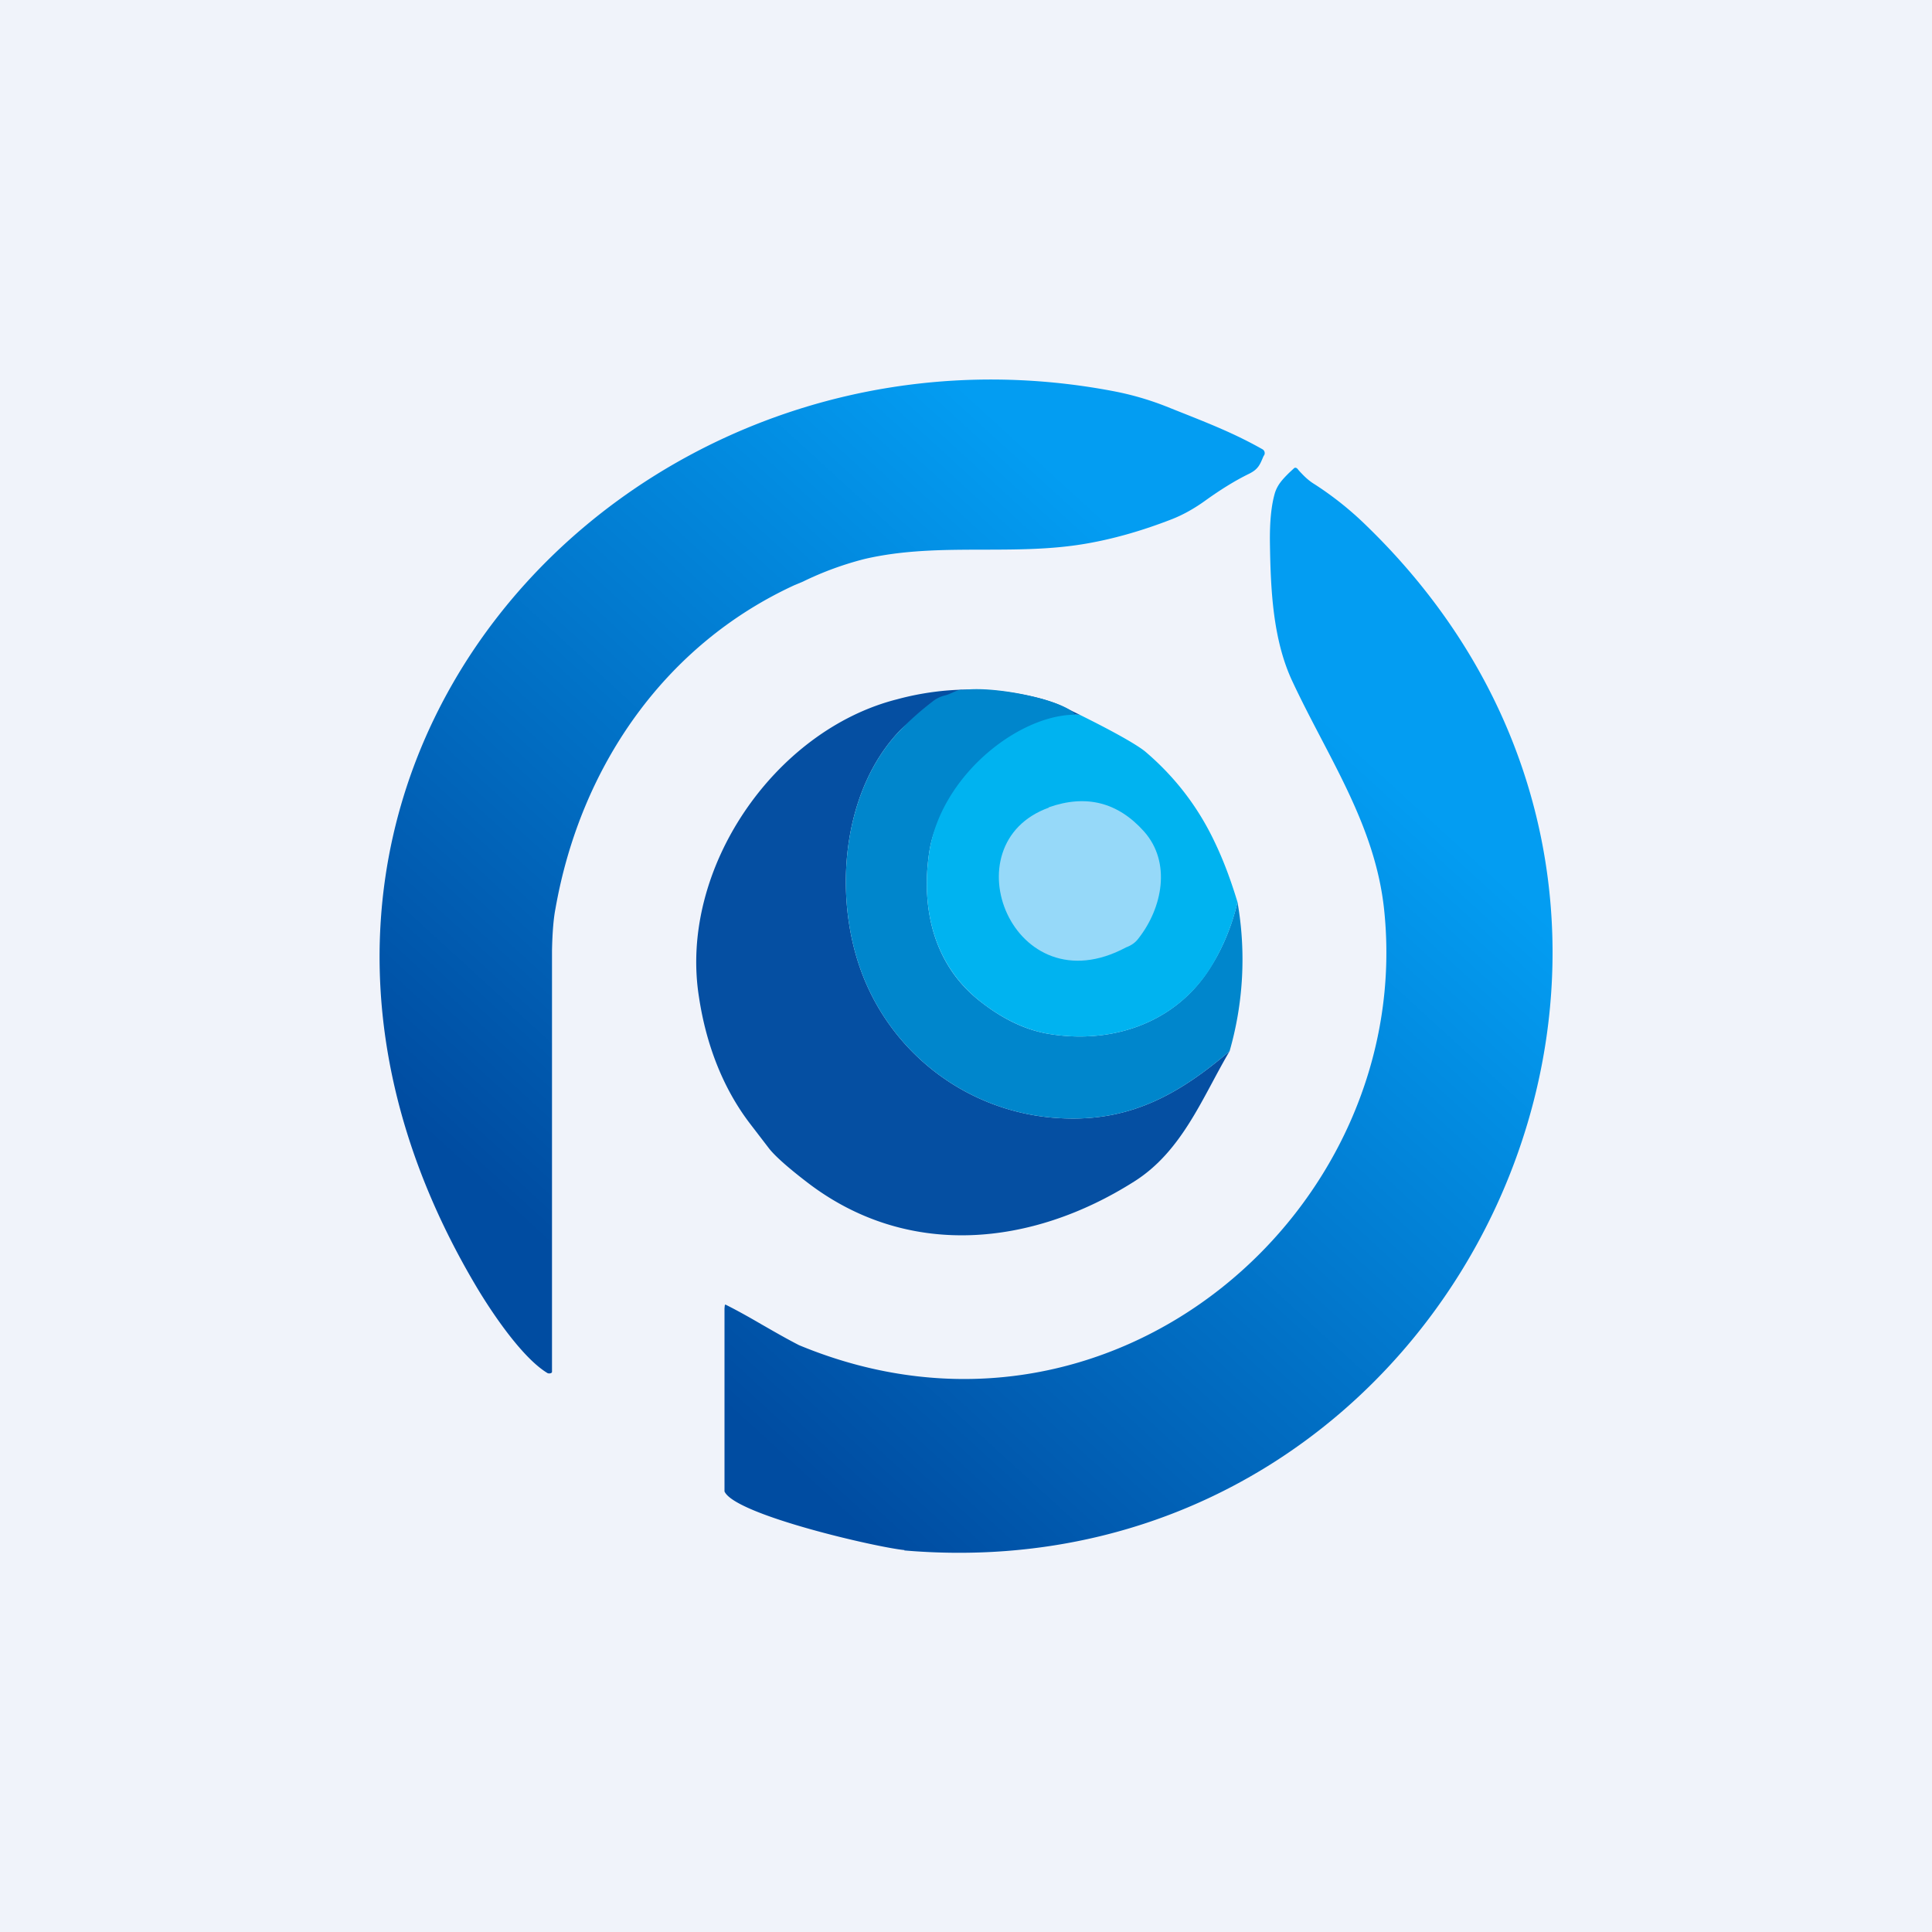
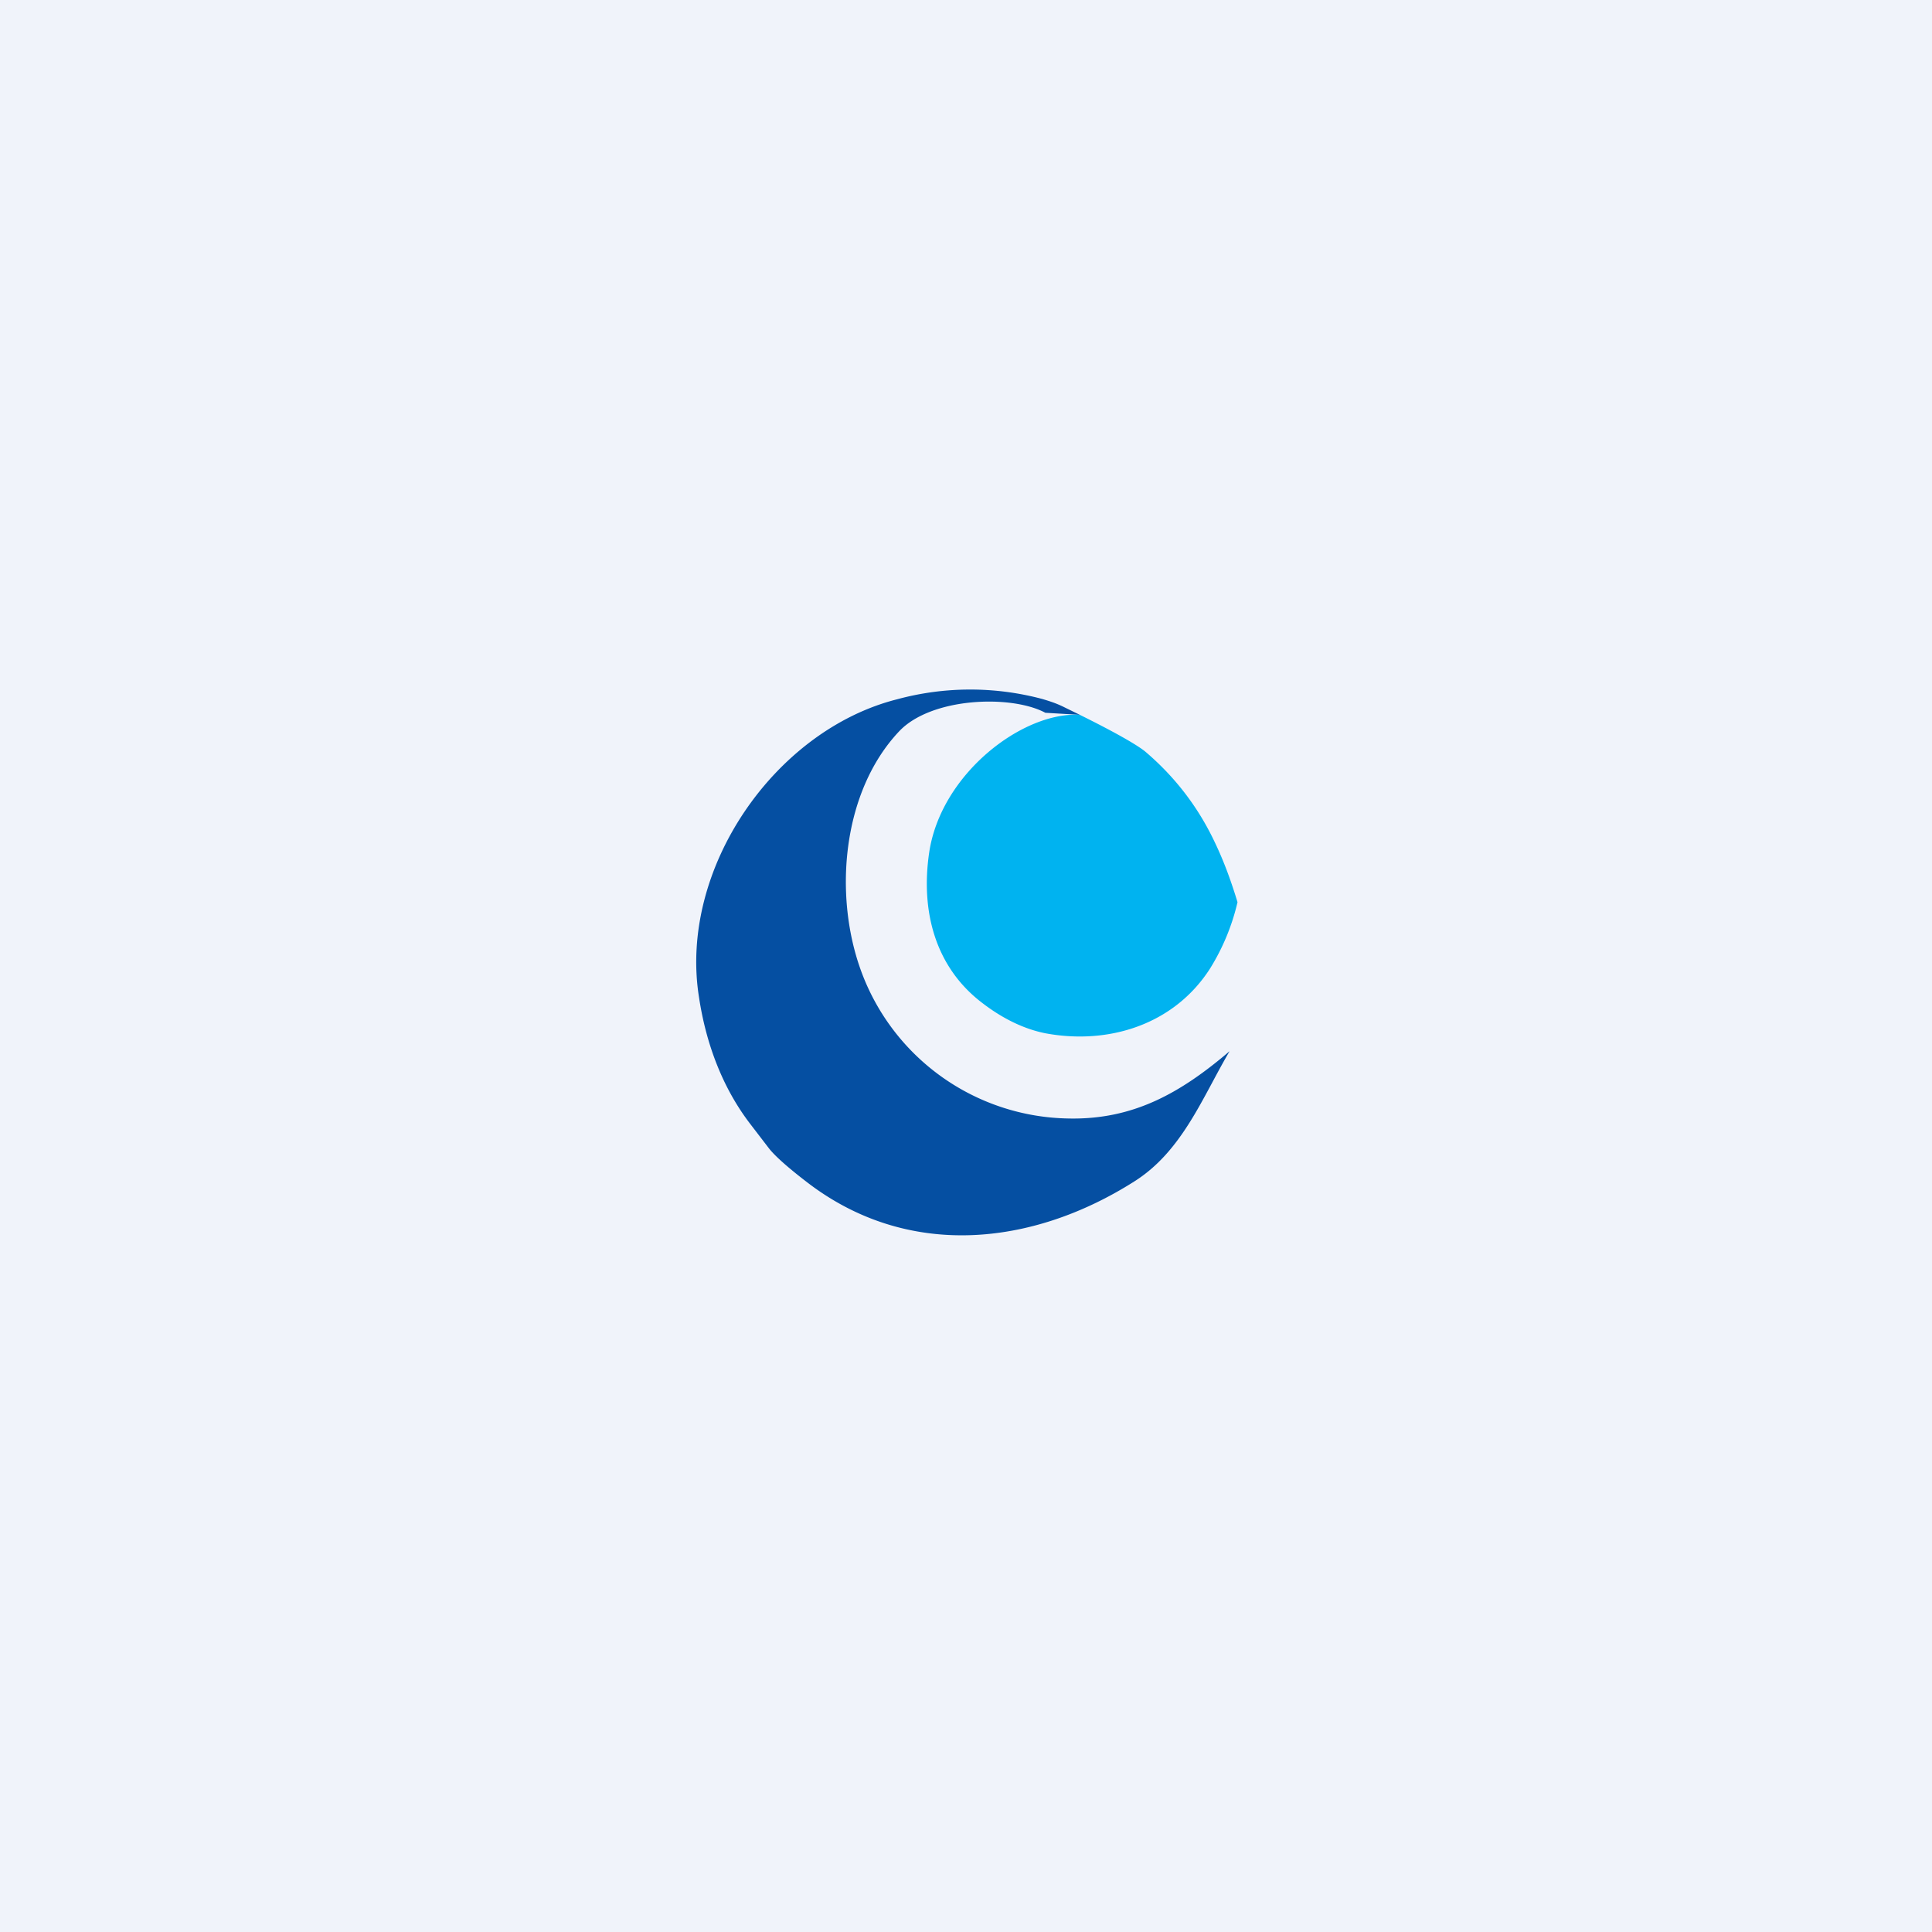
<svg xmlns="http://www.w3.org/2000/svg" width="56" height="56" viewBox="0 0 56 56">
  <path fill="#F0F3FA" d="M0 0h56v56H0z" />
  <path d="m30.3 20.66 1 .06-.45-.22c-.24-.12-.44-.18-.64-.24a8.1 8.1 0 0 0-4.21.01c-3.55.9-6.33 4.92-5.74 8.63.2 1.33.67 2.61 1.48 3.67l.56.73c.16.2.51.52 1.07.95 2.93 2.27 6.55 1.87 9.5 0 1.4-.88 1.98-2.44 2.77-3.78-1.43 1.22-2.8 1.99-4.67 1.95a6.51 6.51 0 0 1-6.03-4.33c-.78-2.19-.52-5.15 1.12-6.89.93-.99 3.25-1.07 4.24-.54Z" fill="#054FA2" />
-   <path d="M27.91 20c1-.14 3.15.35 3.29.77-1.8.8-3.98 1.9-4.27 3.96-.24 1.66.16 3.3 1.54 4.34.61.47 1.22.76 1.83.88 1.82.34 3.72-.24 4.76-1.87.37-.57.64-1.22.81-1.93a9.64 9.64 0 0 1-.23 4.32c-1.43 1.22-2.8 1.99-4.67 1.95a6.51 6.51 0 0 1-6.03-4.33c-.78-2.19-.52-5.15 1.12-6.89.25-.26.56-.55.95-.85.12-.1.25-.16.37-.19.16-.03.4-.2.53-.16Z" fill="#0086CC" />
  <path d="M31.3 20.72c1.01.5 1.64.86 1.89 1.06.86.73 1.53 1.6 2.01 2.61.29.6.5 1.2.67 1.76a6.36 6.36 0 0 1-.8 1.93c-1.05 1.63-2.95 2.21-4.77 1.87-.6-.12-1.22-.41-1.83-.88-1.38-1.05-1.78-2.68-1.54-4.34.33-2.3 2.72-4.11 4.37-4.01Z" fill="#00B3F0" />
-   <path d="M30.4 23.4c1.08-.38 2-.15 2.76.7.8.9.53 2.22-.16 3.1-.09.12-.2.2-.36.26-3.28 1.76-5.16-3-2.24-4.05Z" fill="#96D9F9" />
-   <path d="m23.03 16.96.24-.1a9.3 9.3 0 0 1 1.8-.66c2.17-.5 4.34-.06 6.51-.46.77-.14 1.56-.37 2.36-.68.34-.13.68-.32 1.01-.56.42-.3.83-.56 1.26-.77.26-.13.31-.26.41-.5l.03-.05a.13.13 0 0 0-.06-.16c-.8-.45-1.48-.72-2.54-1.14l-.25-.1a8.5 8.5 0 0 0-1.57-.45C18.06 8.66 5.18 22.68 13.77 37.23c.44.75 1.35 2.12 2.1 2.57.04.02.12.01.13-.03v-12.2c.01-.57.05-.98.1-1.23.72-4.1 3.15-7.64 6.93-9.38Z" fill="url(#a)" />
-   <path d="M26.22 44.93c-.77-.07-4.92-1.02-5.22-1.7v-5.31c.01-.06 0-.12.04-.1.32.16.66.35 1.02.56.35.2.71.41 1.1.61 9.07 3.77 17.87-3.94 16.96-12.62-.26-2.47-1.63-4.42-2.65-6.6-.58-1.22-.64-2.7-.66-4.01-.01-.64.04-1.13.15-1.49.08-.23.21-.37.4-.56l.14-.13c.03-.03.06-.03.1 0l.05.06c.13.14.26.28.46.4a9.5 9.5 0 0 1 1.5 1.2c11.89 11.53 2.64 31.07-13.4 29.7Z" fill="url(#b)" />
  <defs>
    <linearGradient id="a" x1="30.5" y1="13.54" x2="12.6" y2="33.13" gradientUnits="userSpaceOnUse">
      <stop stop-color="#039DF2" />
      <stop offset="1" stop-color="#004CA1" />
    </linearGradient>
    <linearGradient id="b" x1="30.5" y1="13.54" x2="12.6" y2="33.13" gradientUnits="userSpaceOnUse">
      <stop stop-color="#039DF2" />
      <stop offset="1" stop-color="#004CA1" />
    </linearGradient>
  </defs>
</svg>